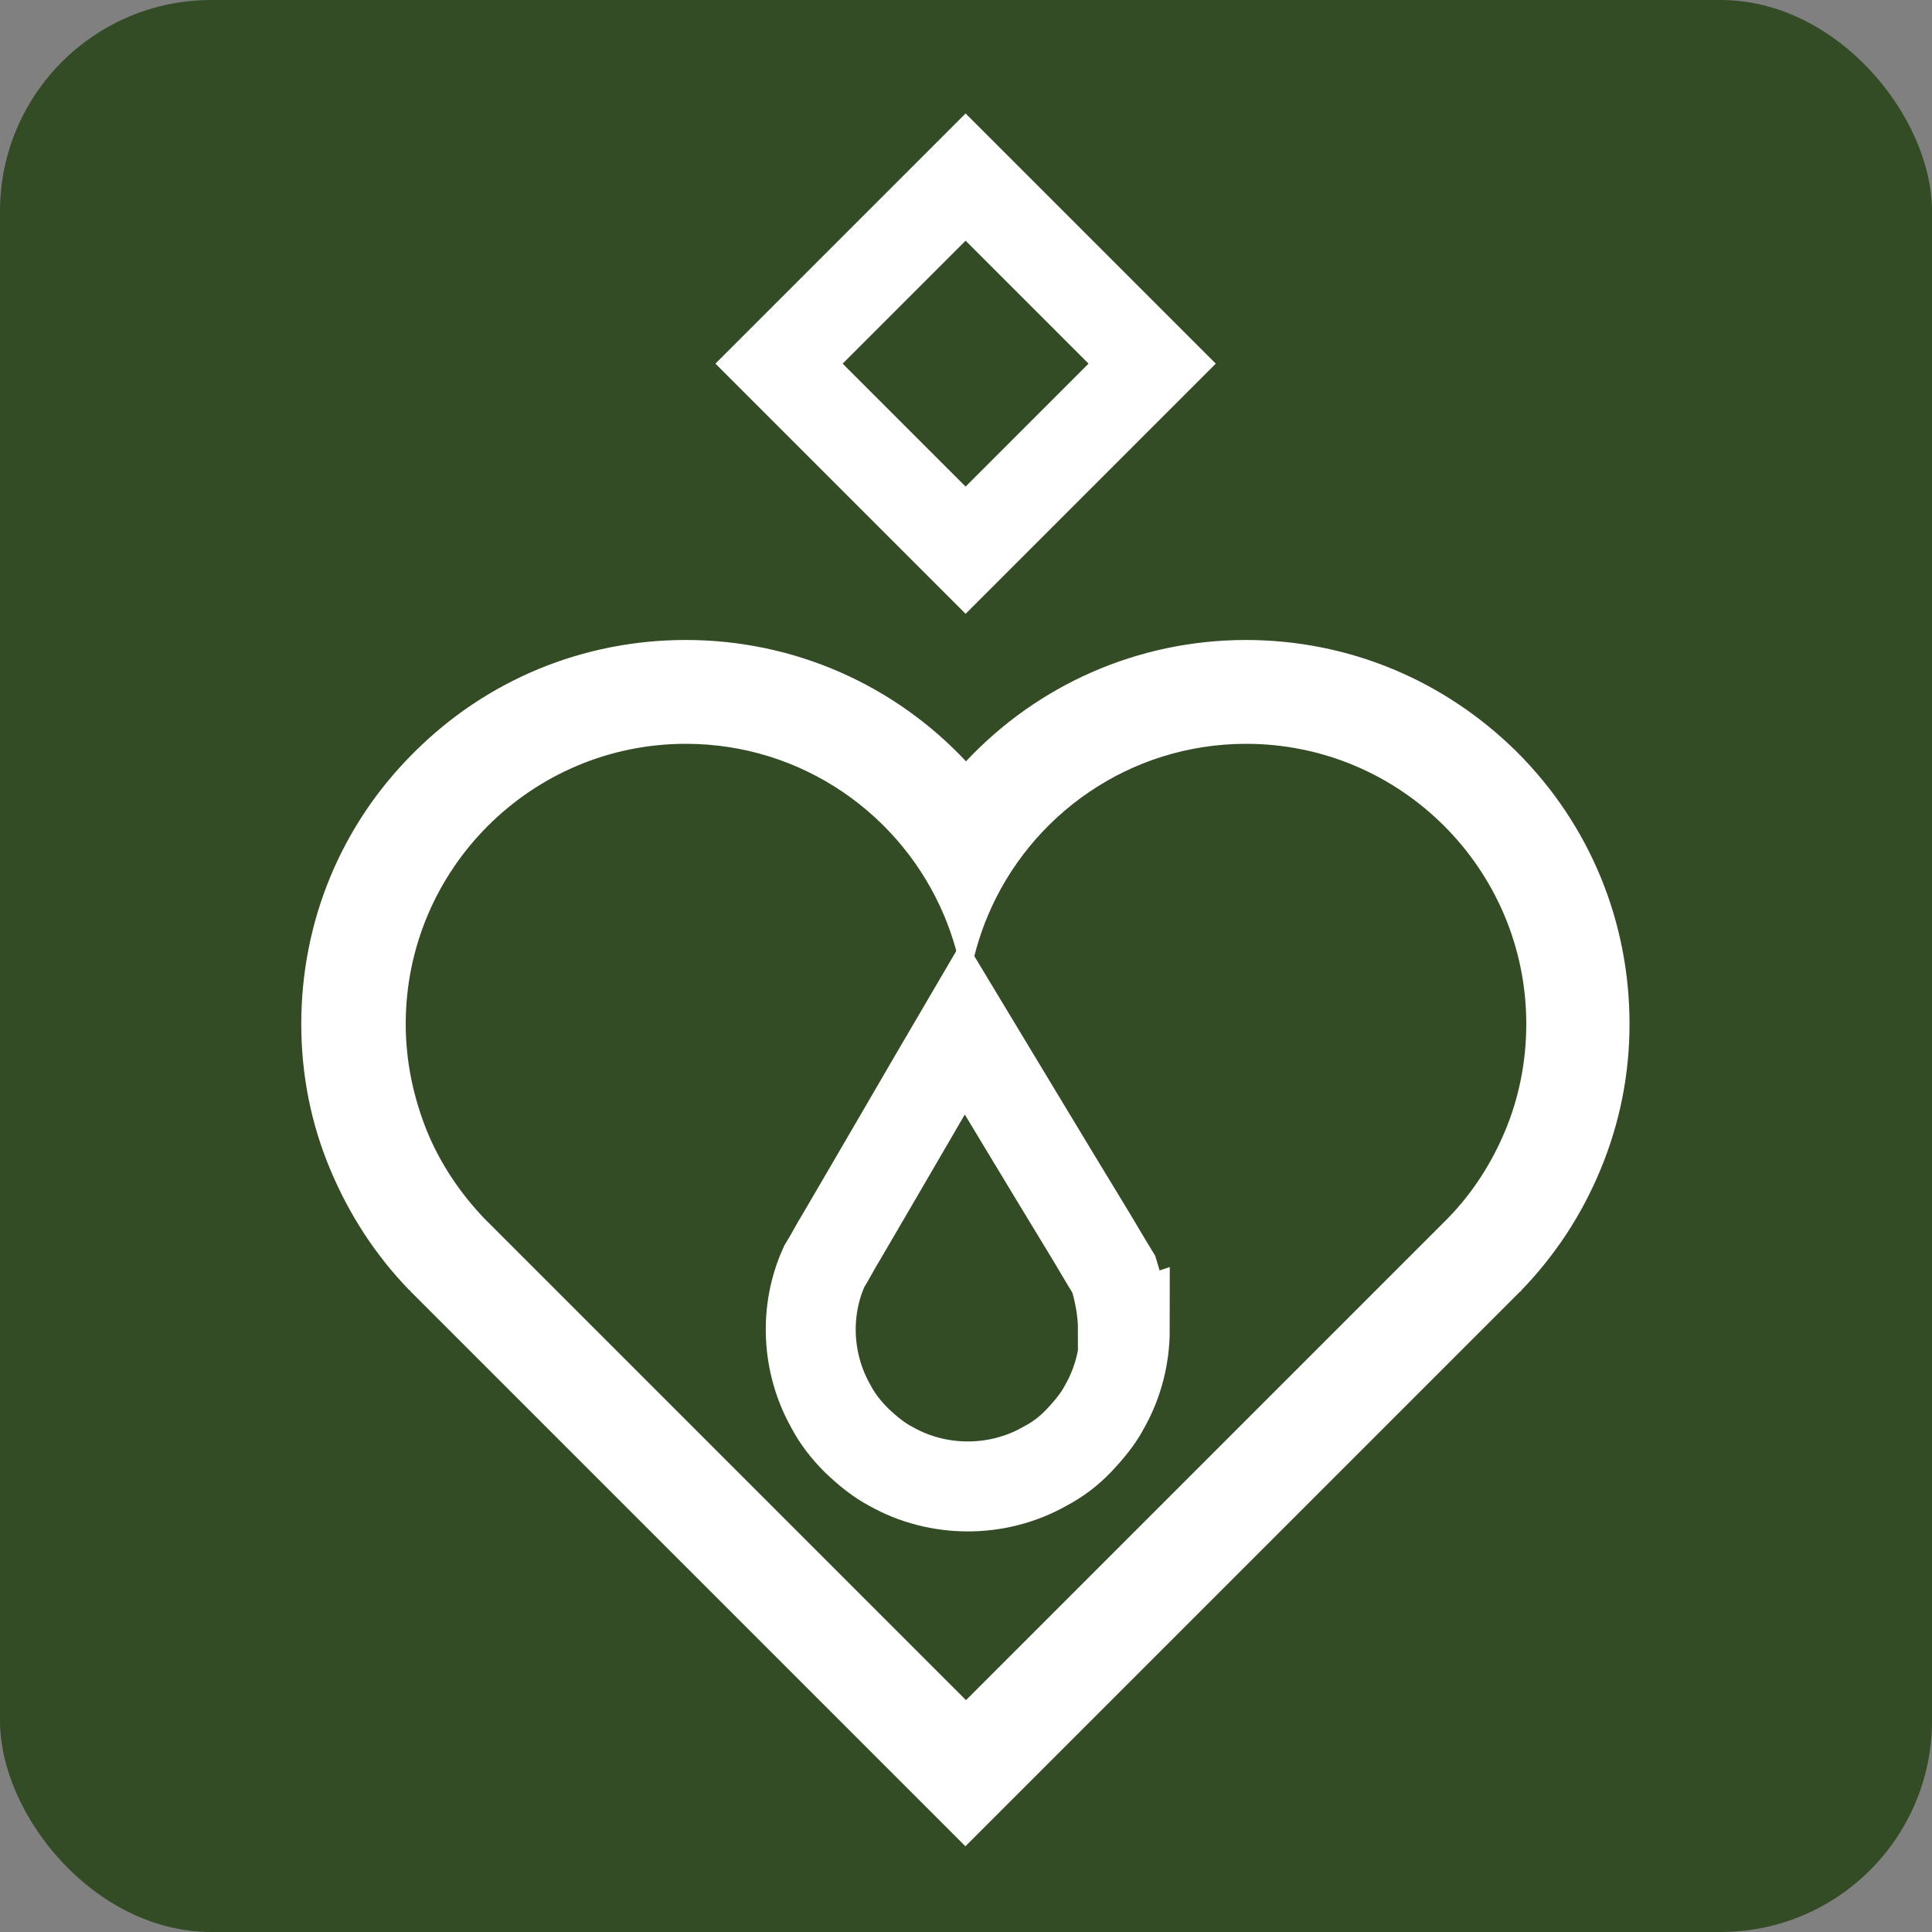
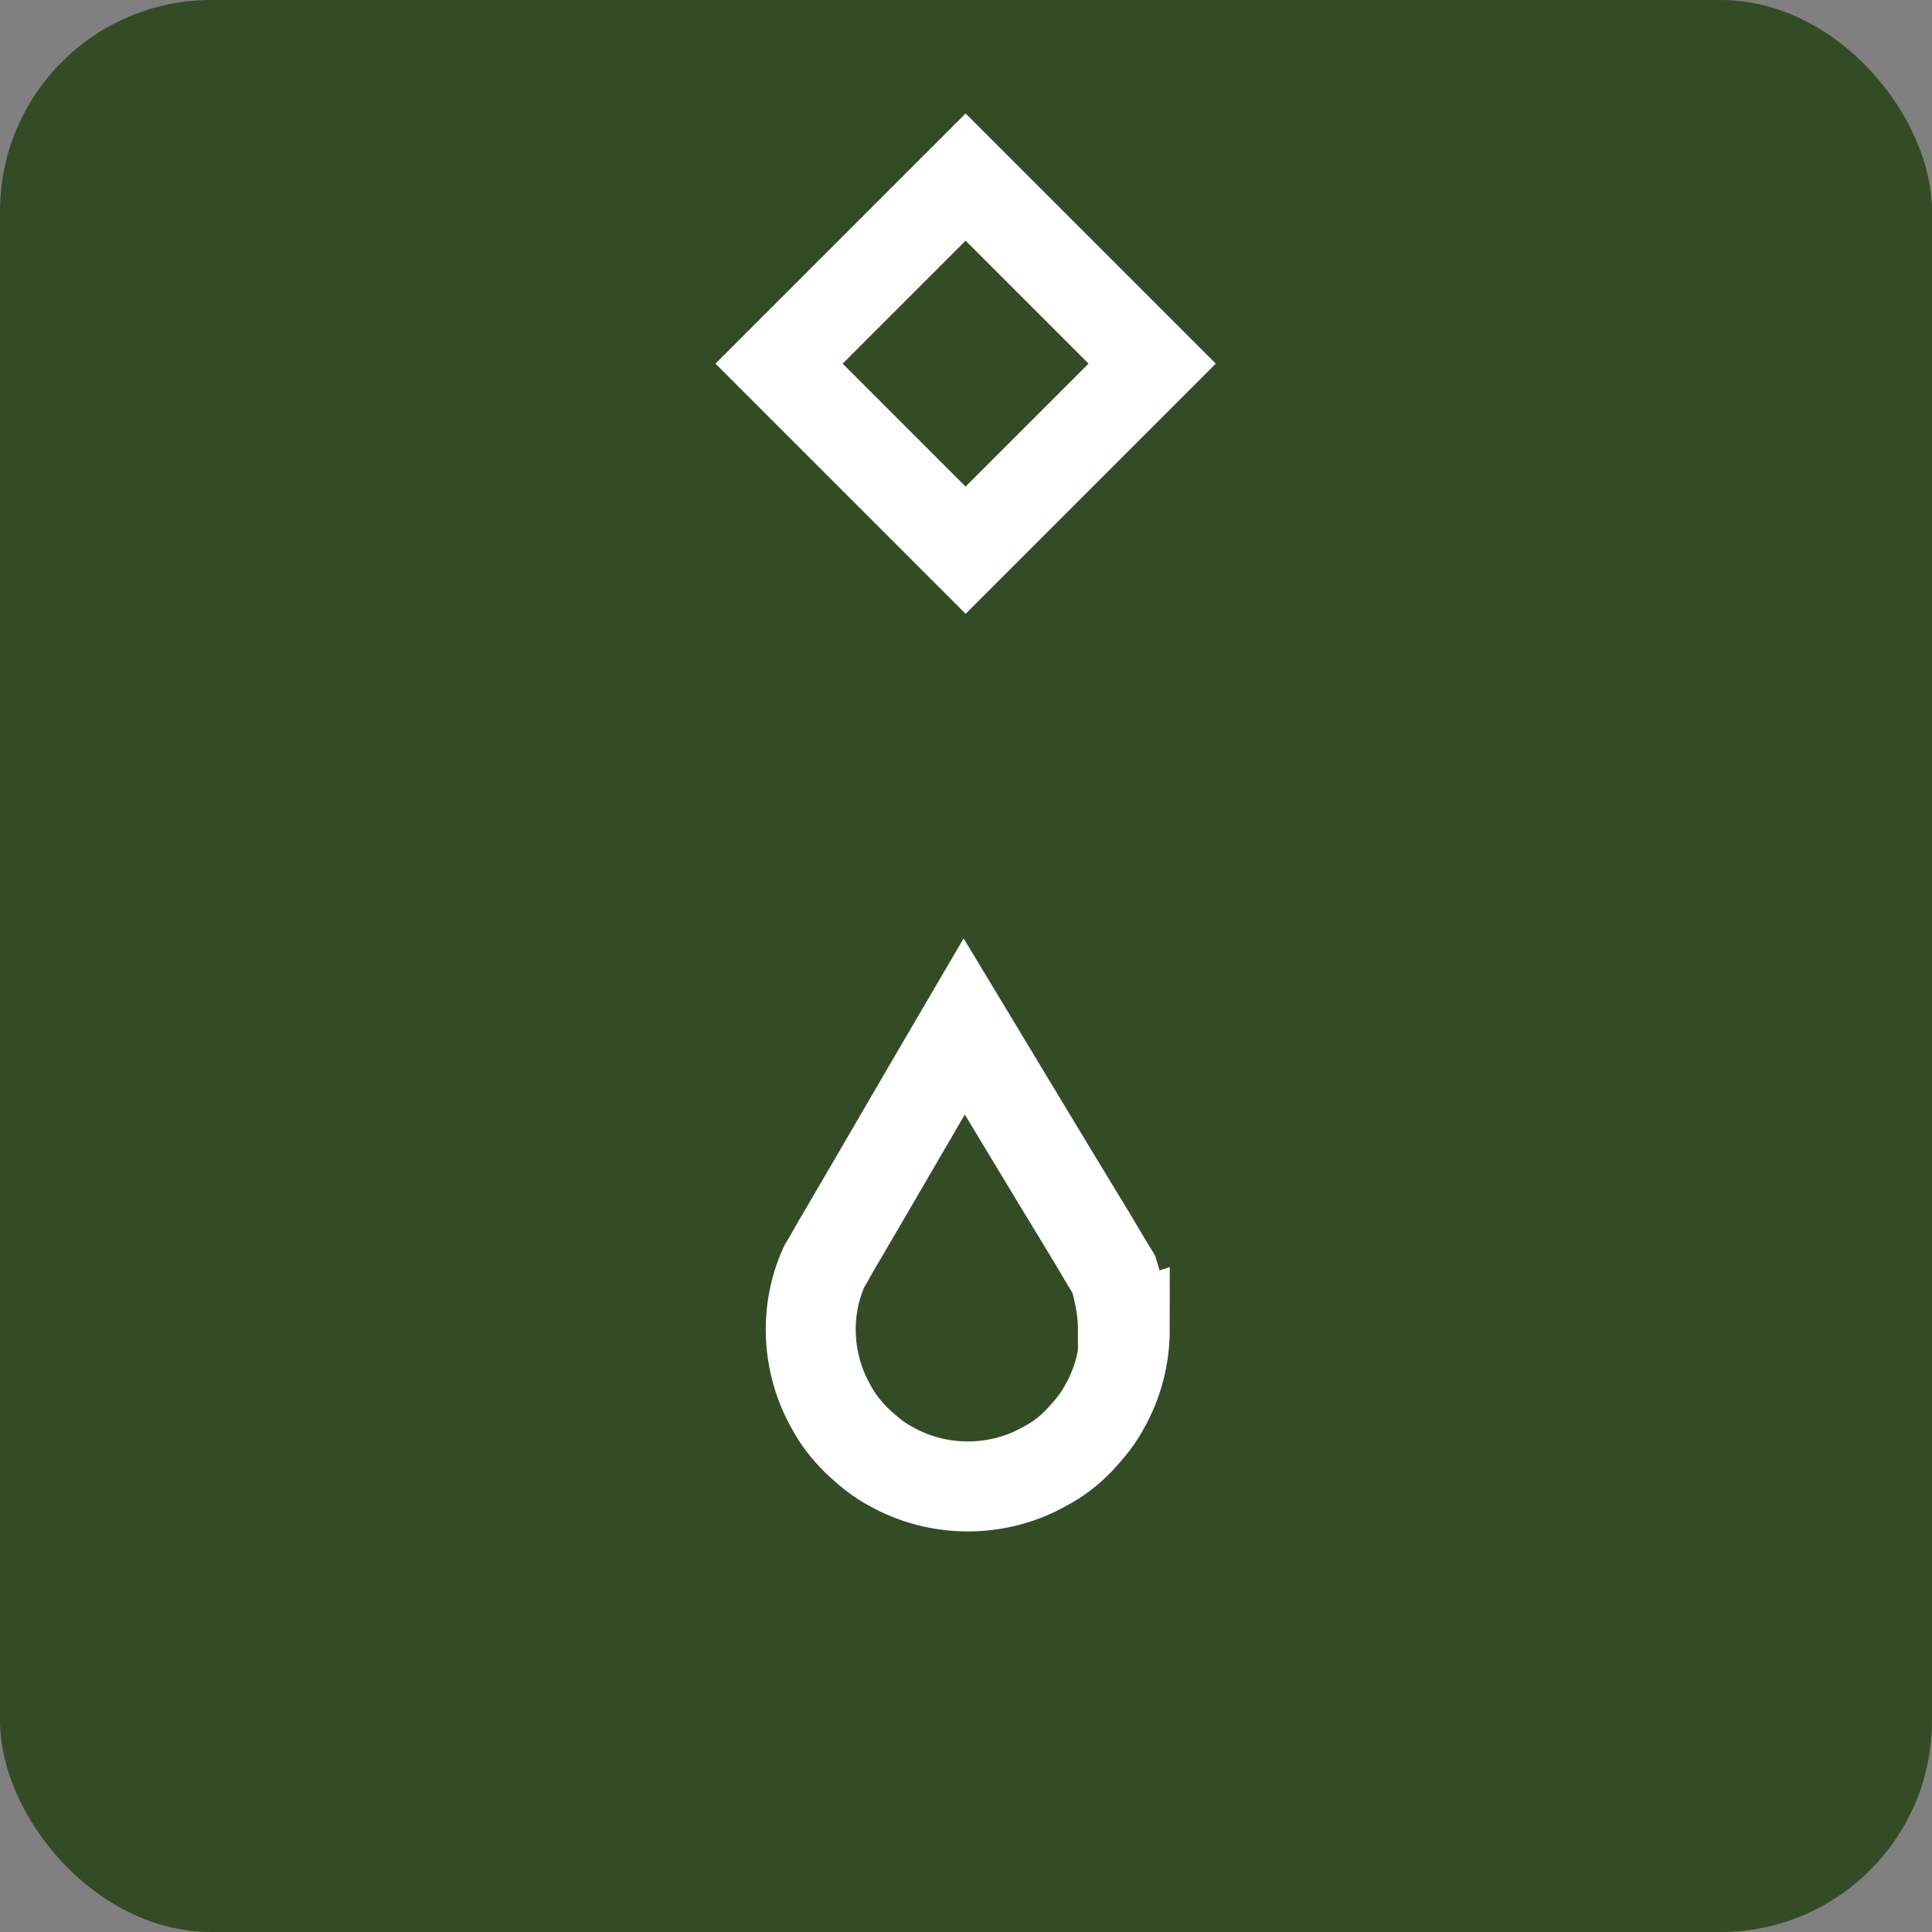
<svg xmlns="http://www.w3.org/2000/svg" viewBox="0 0 32 32" data-name="Layer 3" id="Layer_3">
  <rect x="0" y="0" width="32" height="32" fill="#808080" stroke="none" />
  <defs>
    <style>
      .cls-1 {
        stroke-miterlimit: 10;
        stroke-width: 1.49px;
      }

      .cls-1, .cls-2 {
        fill: none;
        stroke: #fff;
      }

      .cls-3 {
        fill: #fff;
      }

      .cls-2 {
        stroke-miterlimit: 10;
        stroke-width: 1.49px;
      }

      .cls-4 {
        fill: #334c26;
      }
    </style>
  </defs>
  <rect ry="3.5" rx="3.5" height="32" width="32" y="0" class="cls-4" />
  <g id="ICON">
-     <path d="m20.64,12.32c2.56,0,4.64,2.08,4.64,4.64,0,.62-.12,1.22-.35,1.77s-.55,1.04-.95,1.45l-7.98,7.98-7.98-7.98c-.4-.42-.73-.91-.95-1.45-.22-.55-.35-1.14-.35-1.77,0-2.56,2.08-4.64,4.64-4.64,1.93,0,3.58,1.18,4.28,2.85.23.55.36,1.15.36,1.79,0-.64.13-1.24.36-1.79.7-1.67,2.35-2.85,4.28-2.85m0-1.72c-1.8,0-3.46.75-4.64,2.01-1.18-1.26-2.84-2.01-4.64-2.01-1.7,0-3.3.66-4.5,1.86-1.21,1.2-1.87,2.8-1.87,4.5,0,.84.16,1.65.48,2.41.31.74.74,1.41,1.31,2h.01s.01.02.01.02l7.98,7.98,1.21,1.21,1.21-1.21,7.98-7.98h.01s.01-.02.01-.02c.56-.58,1-1.25,1.31-2,.32-.77.48-1.58.48-2.41,0-1.7-.66-3.3-1.86-4.5-1.21-1.2-2.8-1.86-4.5-1.86h0Z" class="cls-3" />
    <path d="m18.63,22.02c0,.44-.11.88-.33,1.27-.11.21-.26.39-.43.57s-.36.32-.57.43c-.39.22-.83.33-1.27.33s-.88-.11-1.27-.33c-.21-.11-.39-.26-.57-.43-.18-.18-.32-.36-.43-.57-.4-.71-.44-1.58-.11-2.31.1-.16.19-.34.29-.5.68-1.16,1.35-2.32,2.03-3.48.67,1.11,1.33,2.21,2,3.31.16.26.32.54.48.8.09.29.15.61.15.92Z" class="cls-1" />
    <rect transform="translate(.43 13.08) rotate(-45)" height="4.37" width="4.37" y="3.83" x="13.81" class="cls-2" />
  </g>
</svg>